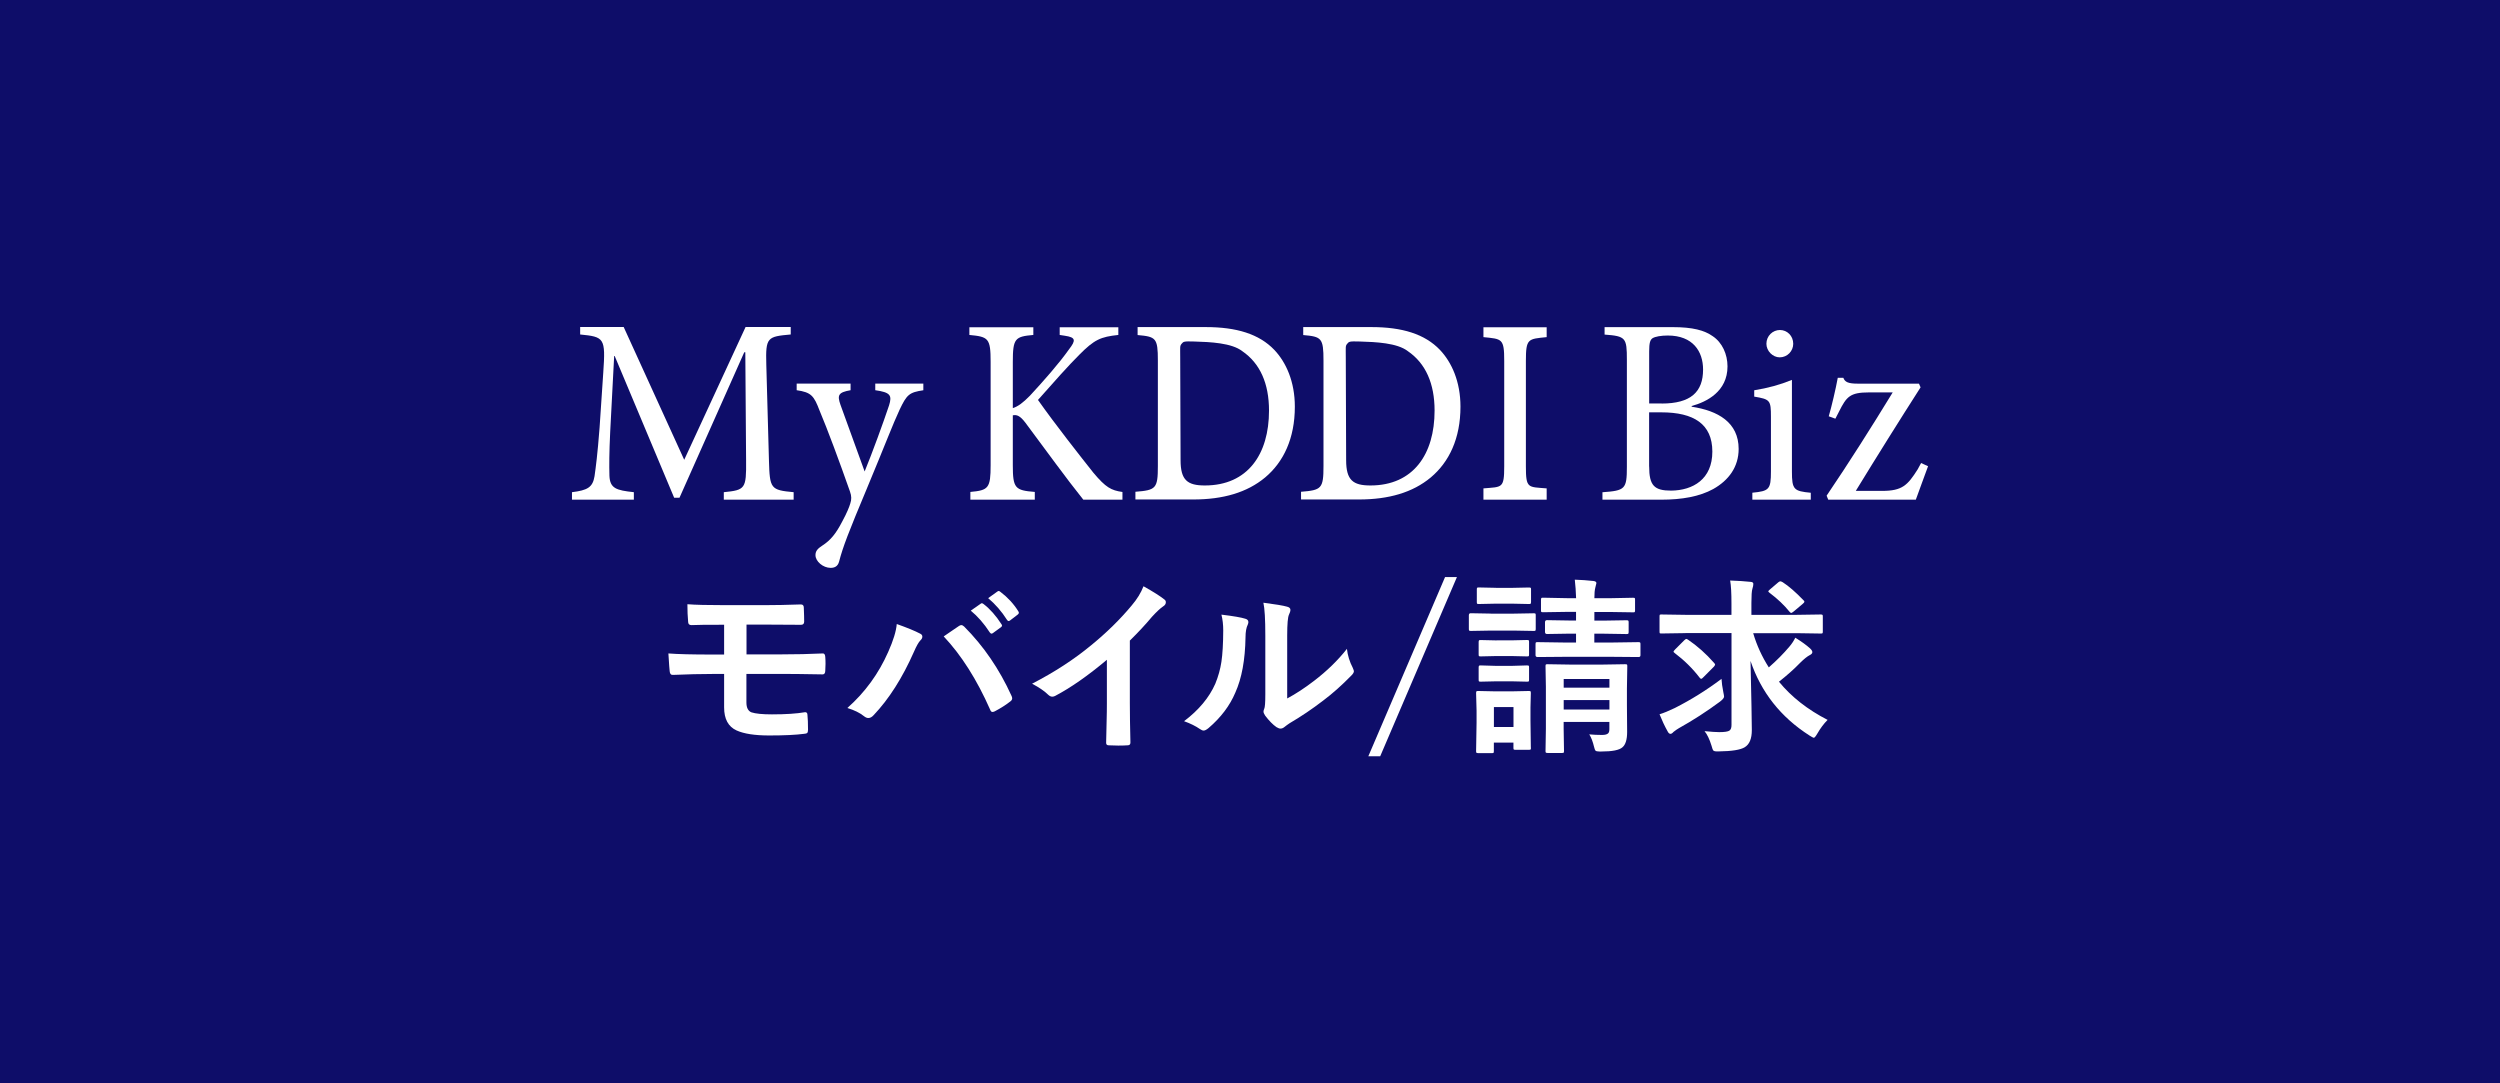
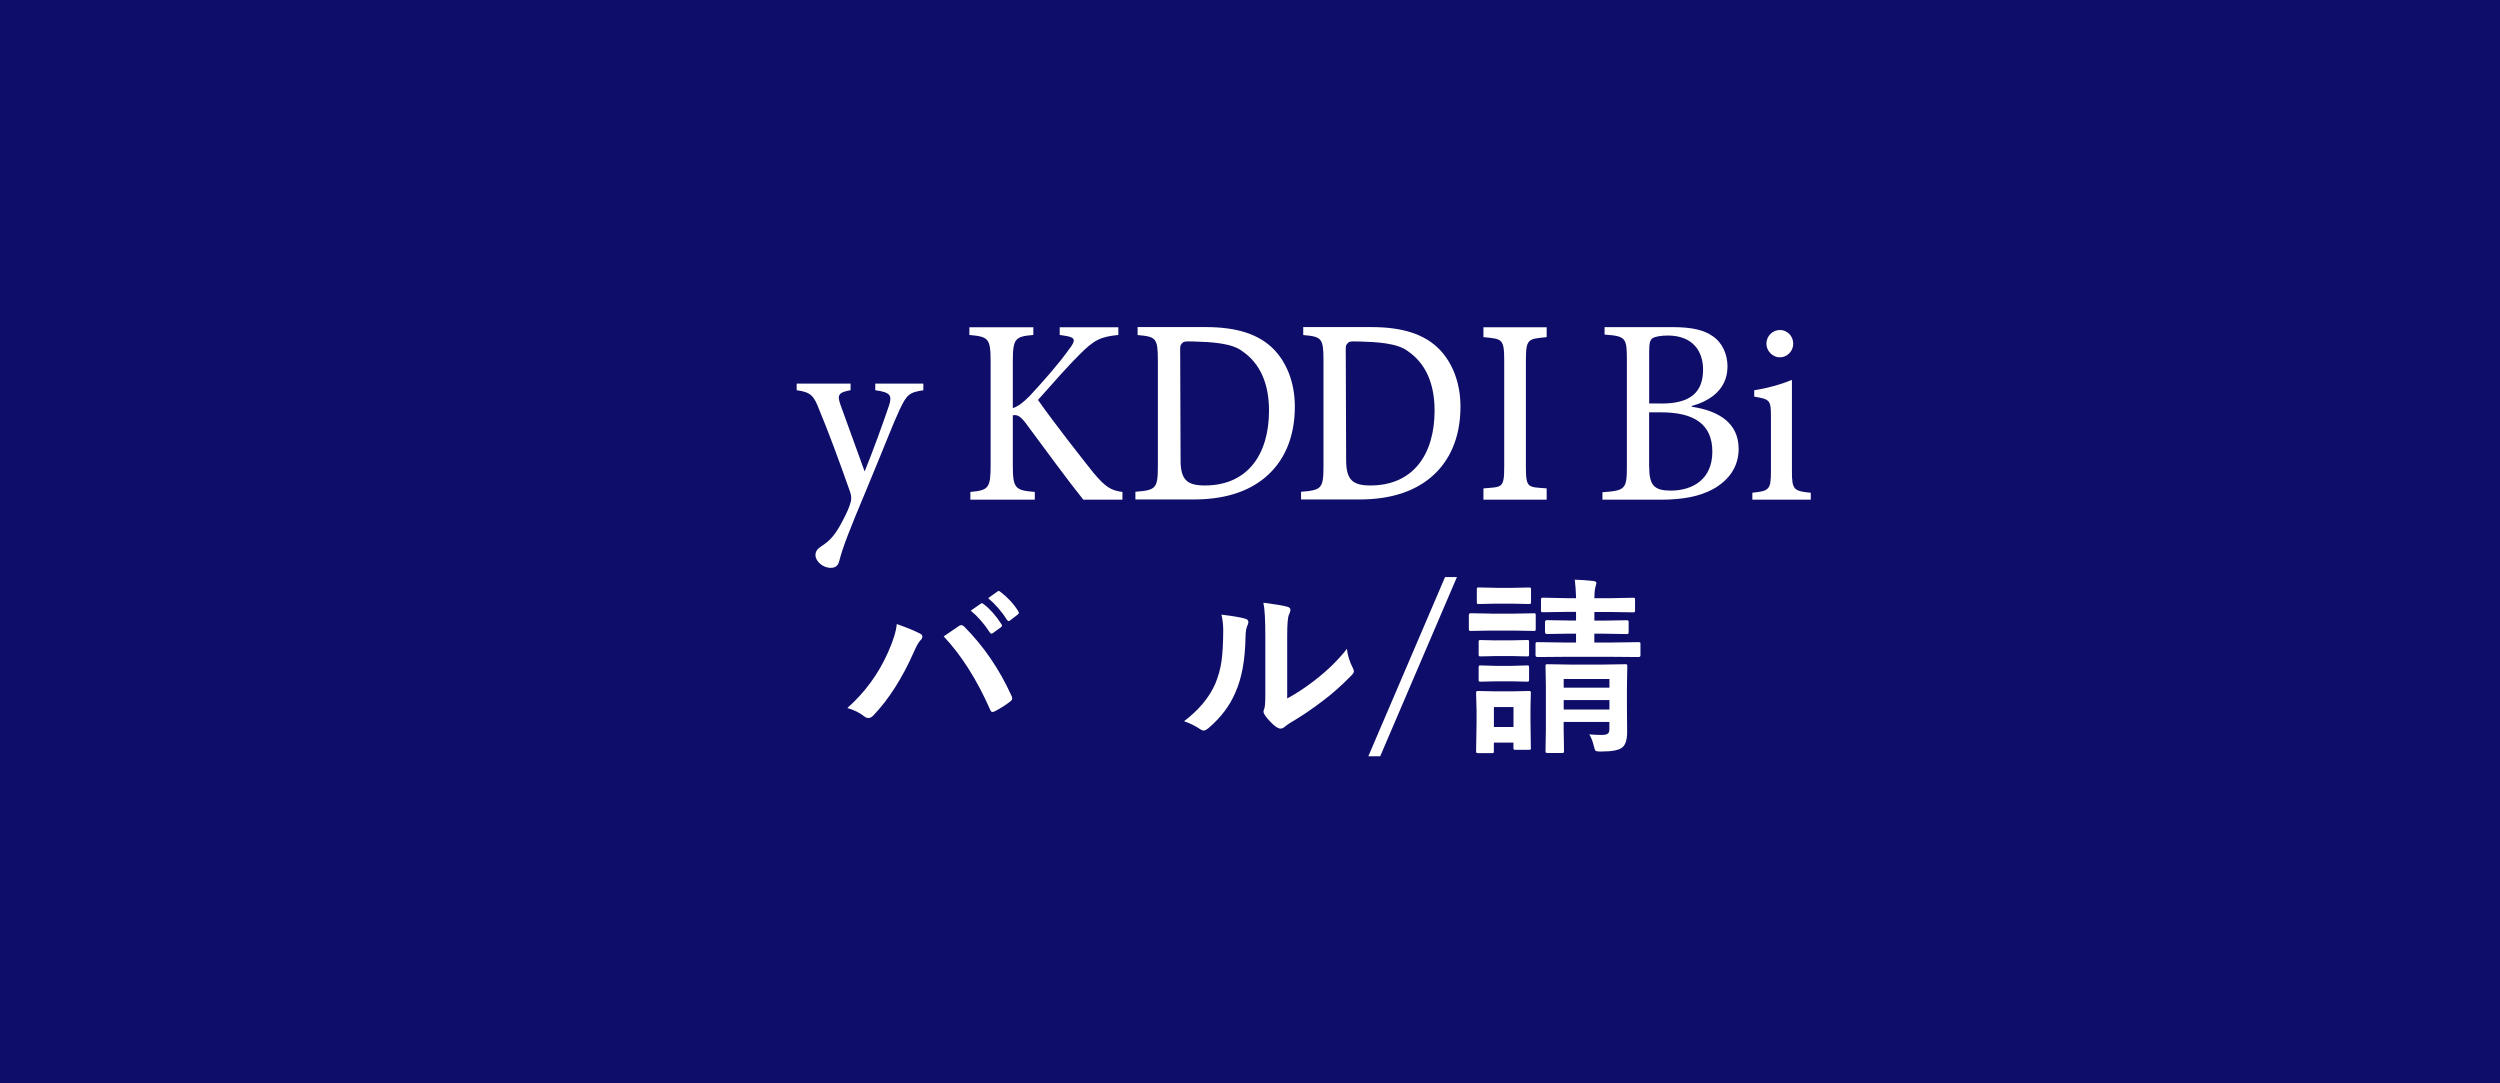
<svg xmlns="http://www.w3.org/2000/svg" id="a" data-name="レイヤー 1" width="480" height="208" viewBox="0 0 480 208">
  <rect width="480" height="208" fill="#0e0d69" />
  <g>
    <g>
      <g>
-         <path d="M138.97,95.93v-1.43c4.13-.41,4.33-.66,4.28-6.07l-.15-20.8h-.2l-12.44,27.94h-1.02l-11.42-27.22h-.1l-.76,14.53c-.2,4.18-.2,6.42-.15,8.46.1,2.45,1.33,2.8,4.69,3.16v1.43h-11.88v-1.43c2.96-.36,3.98-.92,4.33-3.06.25-1.78.56-4.03.97-9.33l.71-10.6c.46-6.63.2-6.83-4.44-7.29v-1.43h8.36l11.62,25.49,11.78-25.49h8.67v1.43c-4.49.41-4.84.51-4.69,5.76l.51,18.45c.15,5.4.31,5.66,4.74,6.07v1.43h-13.41Z" fill="#fff" />
        <path d="M177.27,74.93c-2.7.41-3.16.82-4.54,3.72-1.27,2.7-2.86,6.93-6.37,15.34-3.42,8.16-4.54,11.06-5.25,13.82-.25.97-.92,1.22-1.63,1.22-1.43,0-2.91-1.22-2.91-2.45,0-.82.46-1.27,1.33-1.84,1.58-1.02,2.6-2.29,3.77-4.54.97-1.78,1.38-2.86,1.58-3.52.26-.76.26-1.43-.05-2.29-2.04-5.81-4.33-11.98-5.86-15.6-1.07-2.8-1.58-3.47-4.38-3.87v-1.27h10.35v1.27c-2.34.41-2.6.92-1.94,2.8l4.64,12.8c1.43-3.47,3.62-9.48,4.69-12.69.61-1.94.25-2.5-2.65-2.91v-1.27h9.23v1.27Z" fill="#fff" />
      </g>
      <g>
-         <path d="M324.8,78.09c5.05.76,9.02,3.01,9.02,8.11,0,3.42-1.89,6.02-4.89,7.7-2.6,1.43-5.96,2.04-9.99,2.04h-11.27v-1.43c4.38-.31,4.69-.61,4.69-4.89v-20.54c0-4.23-.2-4.54-4.28-4.84v-1.43h13.1c3.82,0,6.07.61,7.65,1.73,1.84,1.22,2.85,3.47,2.85,5.81,0,4.84-4.03,6.83-6.88,7.6v.15ZM319.04,77.48c5.61,0,7.95-2.24,7.95-6.53,0-3.47-1.94-6.53-6.78-6.53-1.27,0-2.4.2-2.91.51-.46.31-.66.87-.66,2.55v9.99h2.4ZM316.64,89.56c0,3.67.97,4.64,4.23,4.64,4.18-.05,7.9-2.19,7.9-7.49s-3.57-7.54-9.79-7.54h-2.35v10.4Z" fill="#fff" />
+         <path d="M324.8,78.09c5.05.76,9.02,3.01,9.02,8.11,0,3.42-1.89,6.02-4.89,7.7-2.6,1.43-5.96,2.04-9.99,2.04h-11.27v-1.43c4.38-.31,4.69-.61,4.69-4.89v-20.54c0-4.23-.2-4.54-4.28-4.84v-1.43h13.1c3.82,0,6.07.61,7.65,1.73,1.84,1.22,2.85,3.47,2.85,5.81,0,4.84-4.03,6.83-6.88,7.6ZM319.04,77.48c5.61,0,7.95-2.24,7.95-6.53,0-3.47-1.94-6.53-6.78-6.53-1.27,0-2.4.2-2.91.51-.46.31-.66.87-.66,2.55v9.99h2.4ZM316.64,89.56c0,3.67.97,4.64,4.23,4.64,4.18-.05,7.9-2.19,7.9-7.49s-3.57-7.54-9.79-7.54h-2.35v10.4Z" fill="#fff" />
        <path d="M336.45,95.93v-1.33c3.21-.31,3.57-.61,3.57-4.08v-10.5c0-3.16-.15-3.36-3.21-3.87v-1.22c2.6-.41,5-1.07,7.24-1.99v17.59c0,3.47.36,3.77,3.62,4.08v1.33h-11.22ZM339.15,66.01c0-1.53,1.22-2.65,2.6-2.65s2.55,1.12,2.55,2.65c0,1.38-1.12,2.6-2.6,2.6-1.33,0-2.55-1.22-2.55-2.6Z" fill="#fff" />
-         <path d="M370.19,89.51c-.76,1.99-1.58,4.38-2.35,6.42h-16.82l-.31-.76c4.38-6.47,8.51-13,12.69-19.83h-4.54c-3.67,0-4.33.82-5.76,3.67l-.71,1.38-1.27-.46c.56-1.94,1.33-5.2,1.73-7.39h1.07c.31.82.92,1.12,2.8,1.12h11.72l.31.71c-4.18,6.53-8.26,13.05-12.44,19.88h5.05c3.87,0,4.89-1.07,6.83-4.13l.66-1.22,1.33.61Z" fill="#fff" />
      </g>
      <g>
        <path d="M207.99,95.93c-3.34-4.17-7.09-9.37-11.07-14.71-1.07-1.43-1.71-1.63-2.46-1.48v9.57c0,4.43.42,4.84,4.22,5.14v1.48h-12.37v-1.48c3.47-.31,3.89-.71,3.89-5.14v-19.81c0-4.58-.42-4.84-4.08-5.19v-1.48h12.28v1.48c-3.52.31-3.94.66-3.94,5.19v8.86c.97-.31,1.95-1.02,3.29-2.39,2.64-2.85,5.56-6.16,7.51-8.91,1.34-1.73,1.3-2.29-.83-2.6l-.97-.15v-1.48h11.26v1.48c-3.38.36-4.59.87-7.51,3.82-1.95,1.93-5,5.35-7.92,8.66,3.38,4.79,8.2,10.9,10.66,14,2.36,2.8,3.38,3.36,5.56,3.67v1.48h-7.51Z" fill="#fff" />
        <path d="M231.51,62.8c5.88,0,10.24,1.32,13.16,4.38,2.27,2.39,3.94,6.11,3.94,10.9,0,6.11-2.18,10.64-5.7,13.59-3.48,2.9-8.09,4.23-13.79,4.23h-11.12v-1.48c3.94-.31,4.31-.61,4.31-4.94v-20.26c0-4.33-.37-4.58-3.89-4.89v-1.53h13.09ZM226.67,88.37c0,3.82,1.32,4.84,4.66,4.84,8.25,0,12.32-6.02,12.32-14.37,0-5.19-1.71-9.08-5.14-11.42-2.04-1.58-6.12-1.76-9.22-1.85-2-.06-2.06,0-2.43.45-.35.42-.26.63-.26,2.56l.07,19.78Z" fill="#fff" />
        <path d="M284.82,95.93v-2.16c3.58-.31,3.99.07,3.99-4.25v-20.21c0-4.33-.4-4.22-3.99-4.58v-1.89h12.14v1.89c-3.58.36-3.99.25-3.99,4.58v20.21c0,4.33.4,3.95,3.99,4.25v2.16h-12.14Z" fill="#fff" />
        <path d="M263.31,62.8c5.88,0,10.24,1.32,13.16,4.38,2.27,2.39,3.94,6.11,3.94,10.9,0,6.11-2.18,10.64-5.7,13.59-3.48,2.9-8.09,4.23-13.79,4.23h-11.12v-1.48c3.94-.31,4.31-.61,4.31-4.94v-20.26c0-4.33-.37-4.58-3.89-4.89v-1.53h13.09ZM258.46,88.37c0,3.82,1.32,4.84,4.66,4.84,8.25,0,12.32-6.02,12.32-14.37,0-5.19-1.71-9.08-5.14-11.42-2.04-1.58-6.12-1.76-9.22-1.85-2-.06-2.06,0-2.43.45-.35.42-.26.63-.26,2.56l.07,19.78Z" fill="#fff" />
      </g>
    </g>
    <g>
-       <path d="M143.33,119.92v5.72h6.73c2.71,0,5.36-.06,7.95-.18.26,0,.41.22.44.65.04.45.05.9.05,1.36s-.02.91-.05,1.36c-.02.44-.19.65-.49.65h-.19c-3.27-.06-5.84-.09-7.7-.09h-6.76v5.46c0,1.02.32,1.67.97,1.92.8.26,2.11.39,3.94.39,2.63,0,4.75-.14,6.37-.42.29,0,.44.18.44.53.07.65.11,1.6.11,2.86,0,.31-.06.51-.18.62-.09.07-.28.12-.55.14-1.57.21-3.81.32-6.73.32-2.75,0-4.84-.32-6.27-.97-1.59-.73-2.38-2.2-2.38-4.41v-6.43h-2.31c-2.22,0-4.73.06-7.52.18-.38.02-.58-.21-.62-.69-.04-.22-.12-1.37-.25-3.43,1.77.14,4.57.21,8.42.21h2.28v-5.72c-3.36,0-5.45.02-6.29.07-.41,0-.62-.22-.62-.65-.09-.96-.14-2.08-.14-3.36,1.45.12,3.91.18,7.38.18h7.29c2.15,0,4.53-.05,7.13-.14.36,0,.55.21.55.62.05,1.15.07,2.04.07,2.67,0,.41-.2.62-.6.62h-.16l-6.99-.04h-3.32Z" fill="#fff" />
      <path d="M162.7,135.93c3.39-3,6-6.59,7.84-10.77.98-2.19,1.52-3.97,1.64-5.35,2.02.72,3.51,1.33,4.47,1.84.29.13.44.32.44.58s-.12.49-.37.72c-.34.34-.76,1.08-1.25,2.21-2.22,5.02-4.8,9.07-7.73,12.15-.33.37-.67.55-1.02.55-.27,0-.55-.12-.83-.35-.79-.64-1.85-1.16-3.18-1.57ZM181.19,122.19c.4-.27.99-.68,1.78-1.22.53-.35.89-.6,1.09-.74.19-.14.36-.21.51-.21.16,0,.35.09.55.28,3.73,3.74,6.76,8.17,9.08,13.28.09.17.14.34.14.51,0,.21-.12.41-.35.58-.84.66-1.84,1.3-3,1.91-.18.08-.32.12-.42.12-.21,0-.36-.15-.46-.44-2.55-5.78-5.53-10.47-8.92-14.07ZM186.38,117.25l1.92-1.34c.07-.06.14-.09.21-.09.09,0,.21.05.34.16,1.24.95,2.38,2.24,3.43,3.87.07.11.11.19.11.26,0,.12-.07.22-.21.32l-1.52,1.11c-.11.08-.2.12-.28.12-.12,0-.23-.08-.34-.23-1.12-1.72-2.34-3.11-3.66-4.19ZM189.72,114.85l1.8-1.29c.09-.06.17-.09.23-.09.08,0,.19.05.32.16,1.4,1.06,2.55,2.3,3.44,3.73.07.11.11.21.11.3,0,.12-.08.24-.23.35l-1.45,1.11c-.11.08-.2.12-.28.12-.12,0-.22-.08-.32-.23-1.02-1.61-2.23-3-3.62-4.17Z" fill="#fff" />
-       <path d="M216.93,122.99v11.97c0,2.12.04,4.63.11,7.52v.11c0,.34-.18.51-.55.51-.59.04-1.19.05-1.8.05s-1.21-.02-1.8-.05c-.34,0-.51-.15-.51-.46v-.12c.01-.57.04-1.9.09-4.01.04-1.38.05-2.51.05-3.41v-8.42c-3.64,3.06-6.95,5.37-9.94,6.94-.17.09-.35.14-.55.14-.26,0-.51-.12-.76-.35-.68-.68-1.72-1.4-3.11-2.14,4.27-2.2,8.07-4.67,11.39-7.42,2.94-2.41,5.51-4.93,7.7-7.56,1.06-1.24,1.82-2.48,2.3-3.73,1.91,1.07,3.24,1.92,4.01,2.54.19.13.28.31.28.53,0,.32-.17.58-.51.79-.53.35-1.25,1.02-2.15,2-1.25,1.5-2.66,3.01-4.24,4.56Z" fill="#fff" />
      <path d="M234.52,118.01c2.33.28,3.86.55,4.59.79.39.11.58.32.58.65,0,.13-.04.28-.11.46-.29.58-.44,1.4-.44,2.45-.07,4.33-.72,7.88-1.96,10.63-1.06,2.51-2.77,4.77-5.14,6.8-.39.32-.7.48-.94.48-.19,0-.42-.09-.69-.28-.85-.59-1.87-1.09-3.07-1.52,2.83-2.14,4.83-4.54,6-7.2.58-1.41.96-2.81,1.17-4.19.22-1.46.34-3.47.35-6.04,0-1.13-.12-2.14-.35-3.04ZM247.15,134.1c1.61-.86,3.33-1.98,5.14-3.37,2.5-1.91,4.6-3.96,6.32-6.15.14,1.27.52,2.49,1.13,3.66.14.34.21.55.21.62,0,.25-.18.55-.55.9-1.78,1.82-3.56,3.41-5.35,4.75-2.07,1.59-4.21,3.04-6.43,4.34-.34.22-.69.48-1.04.76-.24.19-.48.28-.74.28-.19,0-.44-.09-.76-.28-.69-.48-1.42-1.22-2.17-2.21-.21-.33-.32-.58-.32-.76s.05-.36.14-.55c.14-.27.21-1.19.21-2.75v-11.32c0-3.08-.12-5.19-.37-6.3,2.28.29,3.8.55,4.54.76.44.11.65.31.65.62,0,.22-.09.53-.28.92-.22.45-.34,1.78-.34,4.01v12.08Z" fill="#fff" />
      <path d="M279.73,110.8l-14.73,34.4h-2.28l14.73-34.4h2.28Z" fill="#fff" />
      <path d="M286.26,117.82h4.33l3.88-.07c.19,0,.3.02.34.07s.05.15.05.32v2.58c0,.2-.02.32-.07.37-.05.04-.15.05-.32.05l-3.88-.07h-4.33l-3.89.07c-.16,0-.26-.03-.3-.09-.04-.05-.05-.16-.05-.34v-2.58c0-.26.12-.39.35-.39l3.89.07ZM293.94,143.56c0,.19-.02.31-.07.35-.05.04-.15.05-.32.05h-2.58c-.19,0-.3-.02-.34-.07-.04-.05-.05-.16-.05-.34v-.97h-3.76v1.62c0,.19-.02.31-.07.35-.05.04-.16.05-.34.05h-2.56c-.21,0-.34-.03-.39-.09-.04-.04-.05-.14-.05-.32l.09-5.42v-2.31l-.09-3.39c0-.2.03-.32.09-.35.05-.04.16-.05.35-.05l3.28.07h3.07l3.32-.07c.2,0,.32.02.35.07s.05.16.05.34l-.07,2.77v2.49l.07,5.21ZM287.23,112.87h3.04l3.25-.07c.21,0,.34.02.39.07.04.05.05.15.05.32v2.38c0,.2-.03.32-.09.35-.05.04-.17.05-.35.05l-3.25-.07h-3.04l-3.28.07c-.2,0-.32-.02-.35-.07-.04-.05-.05-.16-.05-.34v-2.38c0-.19.02-.3.07-.34.05-.04.16-.05.34-.05l3.28.07ZM287.37,122.95h2.75l3.04-.07c.2,0,.32.02.37.07.04.05.05.16.05.34v2.35c0,.19-.02.3-.07.34-.05.04-.17.05-.35.05l-3.04-.07h-2.75l-3.07.07c-.19,0-.31-.02-.35-.07-.04-.05-.05-.15-.05-.32v-2.35c0-.2.03-.32.09-.35.04-.04.14-.05.32-.05l3.07.07ZM287.37,127.85h2.75l3.04-.09c.2,0,.32.02.37.07.04.05.05.16.05.34v2.31c0,.2-.02.32-.07.35-.05.04-.17.05-.35.05l-3.04-.07h-2.75l-3.07.07c-.19,0-.31-.02-.35-.07-.04-.05-.05-.16-.05-.34v-2.31c0-.19.03-.31.09-.35.04-.04.14-.05.32-.05l3.07.09ZM290.59,135.76h-3.76v3.83h3.76v-3.83ZM307.95,121.66h-1.84v1.7h3.69l4.8-.07c.18,0,.28.03.32.09.04.05.05.16.05.35v2.07c0,.24-.12.35-.37.35l-4.8-.04h-9.73l-4.84.04c-.27,0-.41-.12-.41-.35v-2.07c0-.21.02-.34.07-.39.05-.04.16-.05.34-.05l4.84.07h2.53v-1.7h-1.25l-4.34.07c-.25,0-.37-.14-.37-.41v-1.84c0-.27.12-.41.37-.41l4.34.07h1.25v-1.66h-1.77l-4.56.07c-.19,0-.31-.02-.35-.07-.04-.05-.05-.15-.05-.32v-2c0-.19.03-.31.09-.35.04-.04.14-.05.32-.05l4.56.09h1.77c-.04-1.26-.12-2.44-.25-3.55,1.22.04,2.41.12,3.57.25.39.05.58.18.58.41,0,.01-.07.3-.21.87-.12.44-.18,1.11-.18,2.03h2.83l4.59-.09c.19,0,.3.02.34.07s.05.16.05.34v2c0,.19-.02.3-.07.34s-.15.05-.32.05l-4.59-.07h-2.83v1.66h1.8l4.34-.07c.21,0,.34.02.37.07.05.05.07.16.07.34v1.84c0,.2-.03.32-.09.35-.05.04-.16.05-.35.05l-4.31-.07ZM305.14,141c.8.07,1.62.11,2.45.11.6,0,1-.11,1.2-.34.14-.15.21-.41.21-.78v-1.38h-8.78v1.27l.07,4.29c0,.19-.02.31-.07.35-.05.04-.16.05-.34.05h-2.75c-.19,0-.3-.03-.34-.09-.04-.04-.05-.14-.05-.32l.07-4.22v-8.07l-.07-3.94c0-.2.02-.32.07-.35.05-.04.15-.05.32-.05l4.34.07h6.22l4.31-.07c.21,0,.34.02.39.07.04.05.05.16.05.34l-.07,4.22v3.2l.04,5.17c0,1.46-.3,2.44-.9,2.95-.6.54-1.95.81-4.06.81h-.37c-.39,0-.64-.06-.76-.18-.08-.09-.16-.32-.25-.67-.25-1.05-.56-1.87-.94-2.45ZM309.01,130.37h-8.78v1.66h8.78v-1.66ZM300.23,136.23h8.78v-1.82h-8.78v1.82Z" fill="#fff" />
-       <path d="M323.61,121.56l-4.63.07c-.17,0-.27-.02-.3-.05s-.05-.15-.05-.34v-2.84c0-.21.02-.34.05-.37s.14-.05.3-.05l4.63.07h8.83v-2.21c0-1.97-.08-3.43-.25-4.38,1.51.05,2.82.14,3.94.26.34.02.51.15.51.39,0,.26-.06.57-.18.94-.13.4-.19,1.31-.19,2.72v2.28h8.69l4.63-.07c.19,0,.3.03.34.09.04.05.05.16.05.34v2.84c0,.19-.02.3-.07.34s-.15.05-.32.05l-4.63-.07h-8.35c.69,2.34,1.7,4.53,3,6.57,1.51-1.32,2.82-2.64,3.94-3.97.46-.53.84-1.11,1.15-1.73,1.19.74,2.13,1.42,2.83,2.05.29.27.44.51.44.72,0,.22-.17.42-.51.58-.47.24-1.08.73-1.84,1.48-1.15,1.19-2.51,2.4-4.06,3.62,2.4,2.93,5.52,5.37,9.34,7.33-.73.73-1.38,1.6-1.96,2.61-.32.55-.55.83-.69.83-.09,0-.37-.15-.83-.44-5.52-3.53-9.29-8.31-11.32-14.32.16,7.18.25,11.61.25,13.28s-.46,2.75-1.38,3.3c-.8.49-2.46.76-4.98.79h-.39c-.35,0-.58-.08-.69-.23-.06-.08-.16-.37-.3-.87-.39-1.26-.84-2.19-1.34-2.79,1.29.13,2.24.19,2.83.19,1.02,0,1.68-.1,1.96-.3.26-.18.39-.54.39-1.08v-17.64h-8.83ZM330.53,130.34c.04.73.15,1.58.35,2.56.09.44.14.72.14.85,0,.24-.26.56-.79.97-2.54,1.88-5.17,3.58-7.88,5.09-.29.16-.64.41-1.04.72-.21.25-.41.37-.58.37-.21,0-.39-.16-.55-.48-.57-1.01-1.08-2.11-1.55-3.28.79-.24,1.77-.64,2.93-1.2,3.13-1.59,6.12-3.45,8.97-5.6ZM324.09,122.81c1.79,1.21,3.46,2.7,5,4.45.14.14.21.26.21.35,0,.06-.07.18-.21.37l-2,2.01c-.22.24-.38.35-.46.35-.07,0-.16-.06-.27-.19-1.37-1.79-2.97-3.37-4.8-4.75-.17-.13-.25-.22-.25-.28,0-.07.11-.22.32-.44l1.73-1.73c.19-.19.33-.28.42-.28.07,0,.17.05.3.14ZM342.27,111.78c1.17.75,2.5,1.91,4.01,3.48.11.08.16.16.16.25,0,.13-.12.29-.37.48l-1.73,1.45c-.21.16-.35.25-.42.25-.09,0-.22-.09-.37-.28-.97-1.21-2.24-2.42-3.83-3.62-.14-.11-.21-.19-.21-.25,0-.07.11-.19.32-.37l1.62-1.38c.15-.12.28-.18.39-.18.08,0,.23.06.44.18Z" fill="#fff" />
    </g>
  </g>
</svg>